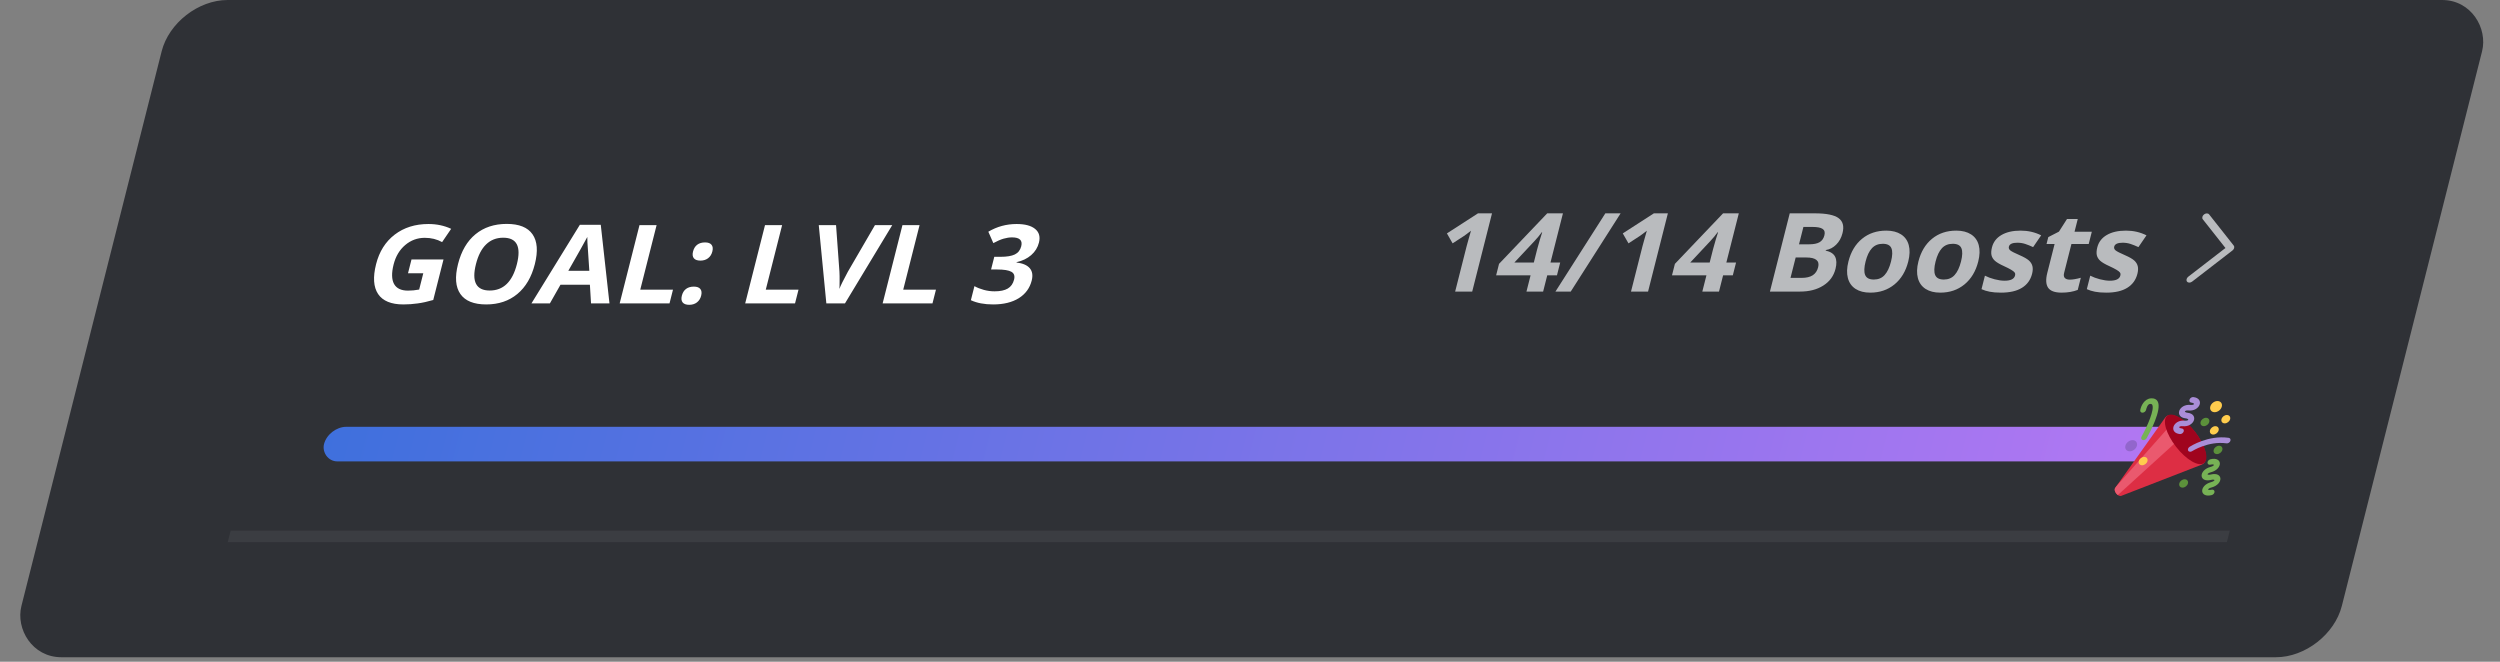
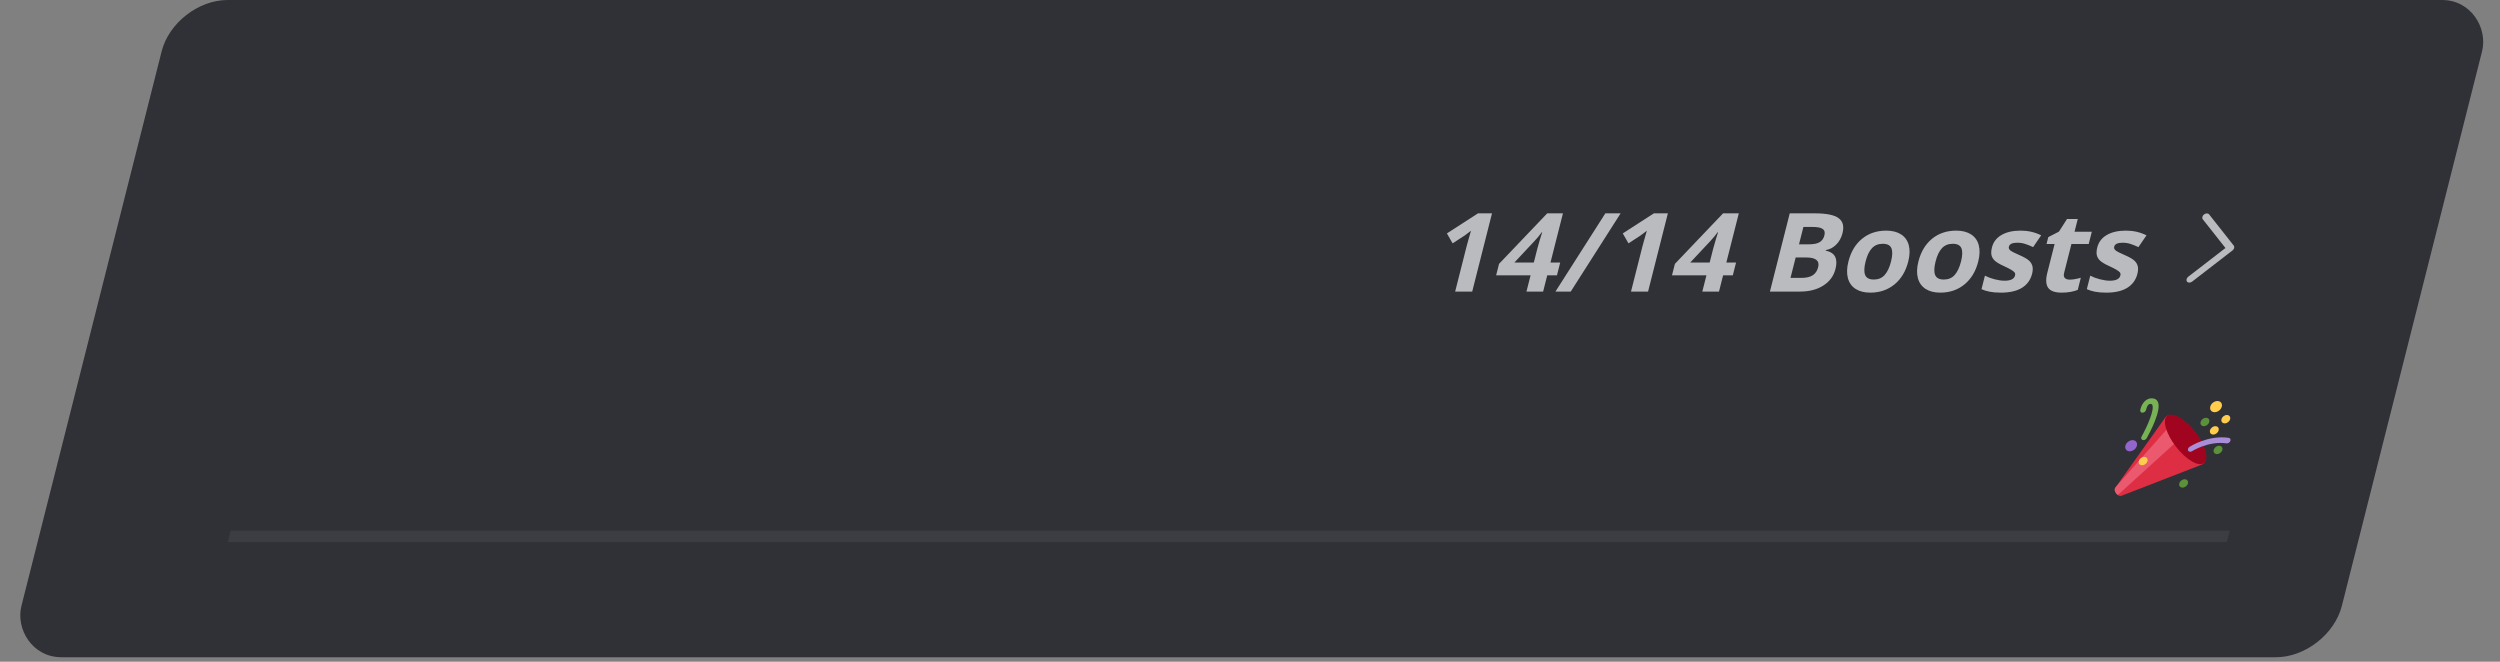
<svg xmlns="http://www.w3.org/2000/svg" width="306" height="81" viewBox="0 0 306 81" fill="none">
  <rect x="0" y="0" width="306" height="81" fill="#808080" stroke="none" />
  <rect width="284.018" height="83.02" rx="6.484" transform="matrix(1 0 -0.245 0.969 21.375 0)" fill="#2F3136" />
-   <path d="M50.368 31.755H54.286L53.029 36.719C52.343 36.92 51.709 37.06 51.126 37.138C50.546 37.221 49.964 37.263 49.378 37.263C47.887 37.263 46.855 36.839 46.281 35.992C45.713 35.141 45.63 33.92 46.033 32.331C46.424 30.785 47.184 29.58 48.313 28.716C49.446 27.851 50.822 27.419 52.438 27.419C53.452 27.419 54.38 27.615 55.221 28.008L54.114 29.633C53.482 29.283 52.776 29.109 51.997 29.109C51.092 29.109 50.292 29.403 49.598 29.993C48.903 30.582 48.43 31.375 48.178 32.37C47.915 33.41 47.932 34.204 48.23 34.754C48.533 35.3 49.103 35.573 49.941 35.573C50.378 35.573 50.833 35.529 51.305 35.442L51.811 33.444H49.94L50.368 31.755ZM65.464 32.331C65.062 33.916 64.349 35.134 63.322 35.986C62.296 36.837 61.026 37.263 59.513 37.263C57.999 37.263 56.945 36.837 56.35 35.986C55.755 35.134 55.659 33.912 56.062 32.318C56.466 30.724 57.179 29.508 58.202 28.67C59.231 27.827 60.504 27.406 62.022 27.406C63.54 27.406 64.593 27.829 65.18 28.676C65.772 29.523 65.866 30.742 65.464 32.331ZM58.255 32.331C57.984 33.401 57.989 34.206 58.271 34.748C58.553 35.289 59.111 35.56 59.944 35.56C61.615 35.56 62.723 34.484 63.268 32.331C63.814 30.174 63.256 29.096 61.594 29.096C60.761 29.096 60.063 29.369 59.502 29.914C58.941 30.456 58.526 31.261 58.255 32.331ZM72.342 37.132L72.203 34.853H68.602L67.309 37.132H65.052L70.973 27.517H73.534L74.599 37.132H72.342ZM72.134 33.15C71.995 31.084 71.917 29.916 71.9 29.646C71.888 29.375 71.883 29.161 71.887 29.004C71.597 29.563 70.821 30.945 69.56 33.15H72.134ZM75.849 37.132L78.273 27.556H80.368L78.368 35.455H82.374L81.949 37.132H75.849ZM83.457 36.195C83.55 35.828 83.721 35.551 83.971 35.364C84.222 35.176 84.54 35.082 84.928 35.082C85.302 35.082 85.566 35.178 85.72 35.37C85.878 35.562 85.912 35.837 85.821 36.195C85.734 36.54 85.561 36.813 85.303 37.014C85.046 37.211 84.733 37.309 84.364 37.309C83.986 37.309 83.717 37.213 83.558 37.02C83.401 36.824 83.367 36.549 83.457 36.195ZM84.827 30.785C84.919 30.419 85.091 30.141 85.341 29.954C85.591 29.766 85.91 29.672 86.298 29.672C86.671 29.672 86.936 29.768 87.09 29.96C87.248 30.152 87.282 30.427 87.191 30.785C87.102 31.139 86.926 31.414 86.665 31.611C86.409 31.803 86.099 31.899 85.734 31.899C85.355 31.899 85.087 31.803 84.928 31.611C84.77 31.419 84.736 31.143 84.827 30.785ZM91.212 37.132L93.637 27.556H95.731L93.731 35.455H97.738L97.313 37.132H91.212ZM107.095 27.556H109.21L103.427 37.132H101.144L100.217 27.556H102.332L102.747 33.255C102.766 33.591 102.772 33.984 102.766 34.434C102.766 34.879 102.757 35.189 102.74 35.364C102.891 34.962 103.238 34.259 103.781 33.255L107.095 27.556ZM108.035 37.132L110.46 27.556H112.554L110.554 35.455H114.561L114.136 37.132H108.035ZM127.166 29.698C127.015 30.296 126.699 30.805 126.219 31.224C125.739 31.643 125.141 31.932 124.426 32.089L124.416 32.128C125.189 32.224 125.733 32.46 126.048 32.835C126.363 33.206 126.441 33.709 126.281 34.342C126.048 35.263 125.521 35.981 124.702 36.497C123.883 37.007 122.834 37.263 121.555 37.263C120.483 37.263 119.576 37.09 118.835 36.745L119.271 35.023C119.606 35.211 119.989 35.364 120.418 35.481C120.848 35.599 121.288 35.658 121.738 35.658C122.428 35.658 122.965 35.545 123.352 35.318C123.738 35.091 123.995 34.726 124.122 34.224C124.236 33.774 124.127 33.455 123.796 33.268C123.466 33.08 122.886 32.986 122.057 32.986H121.307L121.7 31.434H122.464C123.229 31.434 123.812 31.338 124.212 31.146C124.618 30.949 124.88 30.615 125 30.143C125.183 29.419 124.806 29.056 123.87 29.056C123.545 29.056 123.201 29.109 122.837 29.213C122.477 29.318 122.059 29.5 121.584 29.757L120.971 28.362C122.031 27.733 123.185 27.419 124.433 27.419C125.455 27.419 126.211 27.62 126.699 28.021C127.192 28.423 127.348 28.982 127.166 29.698Z" fill="white" />
-   <rect width="227.214" height="4.37" rx="2.185" transform="matrix(1 0 -0.245 0.969 40.195 52.242)" fill="url(#paint0_linear_1523_4388)" />
  <path d="M180.198 35.688H178.11L179.513 30.147L179.764 29.237L180.05 28.241C179.618 28.578 179.321 28.798 179.159 28.903L177.8 29.787L177.102 28.569L180.906 26.113H182.622L180.198 35.688ZM190.571 33.704H189.382L188.879 35.688H186.839L187.342 33.704H183.126L183.482 32.296L189.379 26.113H191.304L189.78 32.132H190.969L190.571 33.704ZM187.74 32.132L188.151 30.508C188.219 30.237 188.33 29.844 188.483 29.329C188.636 28.814 188.73 28.514 188.764 28.431H188.71C188.453 28.789 188.164 29.139 187.844 29.479L185.361 32.132H187.74ZM198.364 26.113L192.258 35.688H190.386L196.493 26.113H198.364ZM201.723 35.688H199.635L201.038 30.147L201.289 29.237L201.575 28.241C201.143 28.578 200.846 28.798 200.685 28.903L199.326 29.787L198.628 28.569L202.432 26.113H204.148L201.723 35.688ZM212.096 33.704H210.907L210.405 35.688H208.364L208.867 33.704H204.651L205.008 32.296L210.904 26.113H212.83L211.305 32.132H212.494L212.096 33.704ZM209.265 32.132L209.676 30.508C209.745 30.237 209.856 29.844 210.009 29.329C210.162 28.814 210.255 28.514 210.29 28.431H210.236C209.978 28.789 209.69 29.139 209.369 29.479L206.887 32.132H209.265Z" fill="#B9BBBE" />
  <path d="M219.064 26.113H222.138C223.539 26.113 224.505 26.307 225.037 26.696C225.575 27.08 225.737 27.694 225.524 28.536C225.379 29.108 225.121 29.578 224.749 29.944C224.381 30.311 223.958 30.532 223.48 30.606L223.463 30.671C224.055 30.807 224.441 31.06 224.622 31.431C224.807 31.802 224.822 32.296 224.666 32.911C224.445 33.785 223.946 34.466 223.169 34.955C222.397 35.444 221.452 35.688 220.335 35.688H216.639L219.064 26.113ZM220.198 29.905H221.414C221.982 29.905 222.413 29.82 222.708 29.65C223.008 29.479 223.208 29.198 223.307 28.805C223.4 28.438 223.327 28.176 223.088 28.019C222.854 27.857 222.437 27.776 221.838 27.776H220.737L220.198 29.905ZM219.79 31.516L219.158 34.012H220.523C221.099 34.012 221.552 33.905 221.881 33.691C222.21 33.477 222.43 33.149 222.542 32.708C222.743 31.914 222.258 31.516 221.087 31.516H219.79ZM228.346 32.014C228.162 32.739 228.145 33.287 228.294 33.658C228.448 34.029 228.802 34.215 229.356 34.215C229.905 34.215 230.346 34.031 230.678 33.664C231.015 33.293 231.276 32.743 231.46 32.014C231.644 31.289 231.66 30.746 231.508 30.383C231.357 30.021 231.004 29.84 230.45 29.84C229.901 29.84 229.459 30.021 229.124 30.383C228.79 30.741 228.53 31.285 228.346 32.014ZM233.568 32.014C233.266 33.206 232.706 34.138 231.887 34.811C231.068 35.483 230.08 35.819 228.923 35.819C228.197 35.819 227.596 35.666 227.12 35.361C226.644 35.051 226.331 34.608 226.18 34.031C226.028 33.455 226.05 32.782 226.245 32.014C226.547 30.818 227.105 29.888 227.917 29.224C228.729 28.56 229.719 28.228 230.885 28.228C231.61 28.228 232.211 28.381 232.688 28.687C233.165 28.992 233.479 29.431 233.632 30.003C233.784 30.575 233.763 31.245 233.568 32.014ZM236.913 32.014C236.729 32.739 236.712 33.287 236.861 33.658C237.015 34.029 237.369 34.215 237.923 34.215C238.472 34.215 238.913 34.031 239.244 33.664C239.582 33.293 239.843 32.743 240.027 32.014C240.211 31.289 240.227 30.746 240.075 30.383C239.924 30.021 239.571 29.84 239.017 29.84C238.468 29.84 238.025 30.021 237.69 30.383C237.357 30.741 237.097 31.285 236.913 32.014ZM242.135 32.014C241.833 33.206 241.273 34.138 240.454 34.811C239.635 35.483 238.647 35.819 237.489 35.819C236.764 35.819 236.163 35.666 235.687 35.361C235.211 35.051 234.898 34.608 234.747 34.031C234.595 33.455 234.617 32.782 234.811 32.014C235.114 30.818 235.672 29.888 236.484 29.224C237.296 28.56 238.286 28.228 239.452 28.228C240.177 28.228 240.778 28.381 241.255 28.687C241.731 28.992 242.046 29.431 242.198 30.003C242.351 30.575 242.33 31.245 242.135 32.014ZM248.728 33.514C248.538 34.265 248.123 34.837 247.483 35.23C246.847 35.623 245.993 35.819 244.921 35.819C244.372 35.819 243.913 35.782 243.544 35.708C243.175 35.638 242.838 35.533 242.536 35.394L242.954 33.743C243.293 33.918 243.686 34.064 244.133 34.182C244.585 34.3 244.994 34.359 245.359 34.359C246.106 34.359 246.533 34.149 246.639 33.73C246.679 33.573 246.662 33.446 246.587 33.35C246.513 33.25 246.37 33.138 246.158 33.016C245.947 32.889 245.66 32.743 245.296 32.577C244.775 32.342 244.402 32.123 244.179 31.922C243.959 31.721 243.819 31.492 243.758 31.235C243.703 30.973 243.723 30.652 243.819 30.272C243.984 29.621 244.37 29.119 244.978 28.765C245.591 28.407 246.375 28.228 247.33 28.228C248.24 28.228 249.076 28.421 249.839 28.805L248.853 30.246C248.514 30.088 248.193 29.96 247.89 29.859C247.587 29.759 247.264 29.709 246.921 29.709C246.313 29.709 245.969 29.868 245.888 30.187C245.843 30.366 245.9 30.521 246.061 30.652C246.226 30.783 246.607 30.977 247.204 31.235C247.735 31.466 248.113 31.682 248.337 31.883C248.561 32.084 248.705 32.315 248.769 32.577C248.833 32.839 248.82 33.151 248.728 33.514ZM253.337 34.228C253.698 34.228 254.149 34.151 254.692 33.998L254.316 35.485C253.746 35.708 253.087 35.819 252.34 35.819C251.515 35.819 250.965 35.618 250.688 35.217C250.417 34.811 250.384 34.204 250.589 33.396L251.483 29.866H250.496L250.71 29.021L252.014 28.353L253 26.807H254.318L253.923 28.366H256.038L255.658 29.866H253.543L252.649 33.396C252.577 33.68 252.605 33.889 252.733 34.025C252.866 34.16 253.067 34.228 253.337 34.228ZM261.619 33.514C261.429 34.265 261.013 34.837 260.373 35.23C259.738 35.623 258.884 35.819 257.812 35.819C257.263 35.819 256.804 35.782 256.435 35.708C256.065 35.638 255.729 35.533 255.427 35.394L255.845 33.743C256.184 33.918 256.577 34.064 257.024 34.182C257.476 34.3 257.885 34.359 258.25 34.359C258.997 34.359 259.424 34.149 259.53 33.73C259.57 33.573 259.553 33.446 259.478 33.35C259.404 33.25 259.261 33.138 259.049 33.016C258.838 32.889 258.551 32.743 258.187 32.577C257.666 32.342 257.293 32.123 257.069 31.922C256.85 31.721 256.71 31.492 256.649 31.235C256.594 30.973 256.614 30.652 256.71 30.272C256.875 29.621 257.261 29.119 257.869 28.765C258.482 28.407 259.266 28.228 260.221 28.228C261.131 28.228 261.967 28.421 262.73 28.805L261.744 30.246C261.405 30.088 261.084 29.96 260.781 29.859C260.477 29.759 260.155 29.709 259.812 29.709C259.204 29.709 258.86 29.868 258.779 30.187C258.734 30.366 258.791 30.521 258.952 30.652C259.117 30.783 259.498 30.977 260.095 31.235C260.626 31.466 261.004 31.682 261.228 31.883C261.452 32.084 261.596 32.315 261.66 32.577C261.724 32.839 261.71 33.151 261.619 33.514Z" fill="#B9BBBE" />
  <path fill-rule="evenodd" clip-rule="evenodd" d="M267.844 33.869C267.629 34.035 267.561 34.303 267.692 34.468C267.822 34.634 268.102 34.634 268.316 34.468L273.225 30.678C273.236 30.671 273.246 30.664 273.256 30.656C273.47 30.491 273.538 30.222 273.407 30.057L270.4 26.245C270.27 26.079 269.99 26.079 269.776 26.245C269.562 26.41 269.494 26.678 269.624 26.844L272.395 30.356L267.844 33.869Z" fill="#B9BBBE" />
  <rect width="244.692" height="1.456" transform="matrix(1 0 -0.245 0.969 28.234 64.949)" fill="#3B3D42" />
  <path d="M265.164 50.962C265.115 51 265.073 51.046 265.035 51.097L265.033 51.094L258.888 59.735L258.891 59.738C258.783 59.876 258.835 60.157 259.025 60.401C259.214 60.645 259.474 60.764 259.634 60.693L259.636 60.696L269.521 56.86L269.519 56.857C269.577 56.833 269.632 56.804 269.682 56.765C270.368 56.23 269.913 54.498 268.666 52.896C267.418 51.293 265.851 50.427 265.164 50.962Z" fill="#DD2E44" />
  <path d="M265.259 52.505L259.044 59.517L258.889 59.735L258.892 59.738C258.784 59.876 258.836 60.157 259.026 60.401C259.087 60.48 259.157 60.54 259.227 60.591L266.237 54.215L265.259 52.505Z" fill="#EA596E" />
  <path d="M268.698 52.869C269.941 54.467 270.424 56.17 269.777 56.673C269.13 57.178 267.597 56.291 266.353 54.694C265.11 53.096 264.627 51.392 265.274 50.889C265.922 50.385 267.454 51.272 268.698 52.869Z" fill="#A0041E" />
-   <path d="M267.091 53.055C267.007 53.11 266.908 53.139 266.814 53.129C266.516 53.096 266.284 52.993 266.145 52.83C265.998 52.657 265.963 52.425 266.047 52.193C266.196 51.786 266.712 51.411 267.413 51.487C267.685 51.516 267.832 51.428 267.847 51.387C267.862 51.345 267.788 51.234 267.515 51.205C267.217 51.173 266.986 51.069 266.847 50.906C266.699 50.734 266.664 50.502 266.749 50.27C266.898 49.862 267.414 49.488 268.113 49.563C268.312 49.584 268.43 49.544 268.482 49.517C268.524 49.496 268.544 49.475 268.548 49.464C268.563 49.422 268.49 49.311 268.217 49.282C268.028 49.261 267.93 49.093 267.999 48.905C268.068 48.717 268.275 48.581 268.465 48.602C269.164 48.677 269.38 49.129 269.231 49.537C269.082 49.945 268.566 50.319 267.865 50.244C267.667 50.222 267.55 50.263 267.497 50.29C267.456 50.311 267.436 50.332 267.431 50.343C267.416 50.385 267.49 50.496 267.763 50.525C268.463 50.601 268.678 51.053 268.529 51.461C268.381 51.868 267.864 52.242 267.165 52.167C266.966 52.146 266.848 52.187 266.796 52.213C266.754 52.235 266.734 52.255 266.73 52.267C266.715 52.308 266.789 52.419 267.061 52.449C267.25 52.469 267.348 52.638 267.279 52.826C267.245 52.919 267.175 53 267.091 53.055Z" fill="#AA8DD8" />
-   <path d="M270.548 56.218C271.292 56.027 271.696 56.328 271.711 56.723C271.725 57.118 271.351 57.618 270.607 57.807C270.317 57.881 270.203 58.007 270.204 58.047C270.206 58.087 270.327 58.154 270.617 58.08C271.36 57.89 271.764 58.191 271.779 58.585C271.794 58.98 271.419 59.479 270.675 59.67C270.385 59.743 270.271 59.87 270.273 59.91C270.274 59.95 270.395 60.016 270.685 59.942C270.885 59.891 271.054 59.997 271.06 60.178C271.067 60.36 270.91 60.549 270.709 60.6C269.966 60.79 269.561 60.49 269.546 60.095C269.532 59.7 269.906 59.201 270.651 59.011C270.941 58.937 271.055 58.811 271.053 58.771C271.052 58.731 270.931 58.664 270.641 58.738C269.897 58.928 269.493 58.628 269.478 58.232C269.464 57.837 269.838 57.339 270.582 57.148C270.872 57.075 270.985 56.948 270.984 56.908C270.982 56.868 270.862 56.802 270.572 56.876C270.371 56.927 270.204 56.821 270.197 56.639C270.19 56.458 270.347 56.269 270.548 56.218Z" fill="#77B255" />
  <path d="M268.078 55.295C267.974 55.295 267.883 55.251 267.835 55.167C267.75 55.019 267.83 54.804 268.011 54.686C268.103 54.626 270.292 53.23 272.793 53.589C272.979 53.616 273.07 53.789 272.995 53.976C272.92 54.163 272.71 54.294 272.522 54.266C270.311 53.951 268.337 55.208 268.317 55.22C268.239 55.271 268.155 55.295 268.078 55.295Z" fill="#AA8DD8" />
  <path d="M262.357 53.873C262.324 53.873 262.291 53.868 262.259 53.858C262.086 53.804 262.029 53.614 262.131 53.433C262.857 52.142 263.741 50.083 263.432 49.546C263.397 49.486 263.337 49.426 263.162 49.438C262.825 49.463 262.685 50.14 262.684 50.147C262.651 50.335 262.463 50.499 262.265 50.513C262.065 50.525 261.934 50.386 261.967 50.197C262.05 49.726 262.432 48.818 263.282 48.756C263.661 48.729 263.939 48.855 264.091 49.118C264.671 50.127 263.081 53.053 262.757 53.629C262.674 53.778 262.509 53.873 262.357 53.873Z" fill="#77B255" />
  <path d="M269.754 52.163C270.046 52.163 270.341 51.933 270.413 51.65C270.485 51.366 270.306 51.137 270.014 51.137C269.721 51.137 269.426 51.366 269.354 51.65C269.283 51.933 269.461 52.163 269.754 52.163Z" fill="#5C913B" />
  <path d="M260.679 55.241C261.069 55.241 261.463 54.934 261.558 54.557C261.654 54.179 261.416 53.873 261.026 53.873C260.636 53.873 260.243 54.179 260.147 54.557C260.051 54.934 260.29 55.241 260.679 55.241Z" fill="#9266CC" />
  <path d="M271.355 55.583C271.648 55.583 271.943 55.353 272.014 55.07C272.086 54.786 271.907 54.557 271.615 54.557C271.323 54.557 271.028 54.786 270.956 55.07C270.884 55.353 271.063 55.583 271.355 55.583Z" fill="#5C913B" />
  <path d="M267.144 59.686C267.437 59.686 267.732 59.457 267.803 59.173C267.875 58.89 267.696 58.66 267.404 58.66C267.112 58.66 266.817 58.89 266.745 59.173C266.673 59.457 266.852 59.686 267.144 59.686Z" fill="#5C913B" />
  <path d="M271.07 50.453C271.46 50.453 271.853 50.147 271.949 49.769C272.045 49.391 271.806 49.085 271.417 49.085C271.027 49.085 270.633 49.391 270.538 49.769C270.442 50.147 270.68 50.453 271.07 50.453Z" fill="#FFCC4D" />
  <path d="M272.308 51.821C272.601 51.821 272.896 51.591 272.968 51.308C273.039 51.024 272.86 50.795 272.568 50.795C272.276 50.795 271.981 51.024 271.909 51.308C271.837 51.591 272.016 51.821 272.308 51.821Z" fill="#FFCC4D" />
  <path d="M270.902 53.189C271.194 53.189 271.49 52.959 271.561 52.676C271.633 52.392 271.454 52.163 271.162 52.163C270.87 52.163 270.575 52.392 270.503 52.676C270.431 52.959 270.61 53.189 270.902 53.189Z" fill="#FFCC4D" />
  <path d="M262.191 56.95C262.484 56.95 262.779 56.721 262.85 56.438C262.922 56.154 262.743 55.925 262.451 55.925C262.159 55.925 261.864 56.154 261.792 56.438C261.72 56.721 261.899 56.95 262.191 56.95Z" fill="#FFCC4D" />
  <defs>
    <linearGradient id="paint0_linear_1523_4388" x1="0" y1="2.913" x2="227.214" y2="2.913" gradientUnits="userSpaceOnUse">
      <stop stop-color="#3F70DD" />
      <stop offset="1" stop-color="#B377F3" />
    </linearGradient>
  </defs>
</svg>